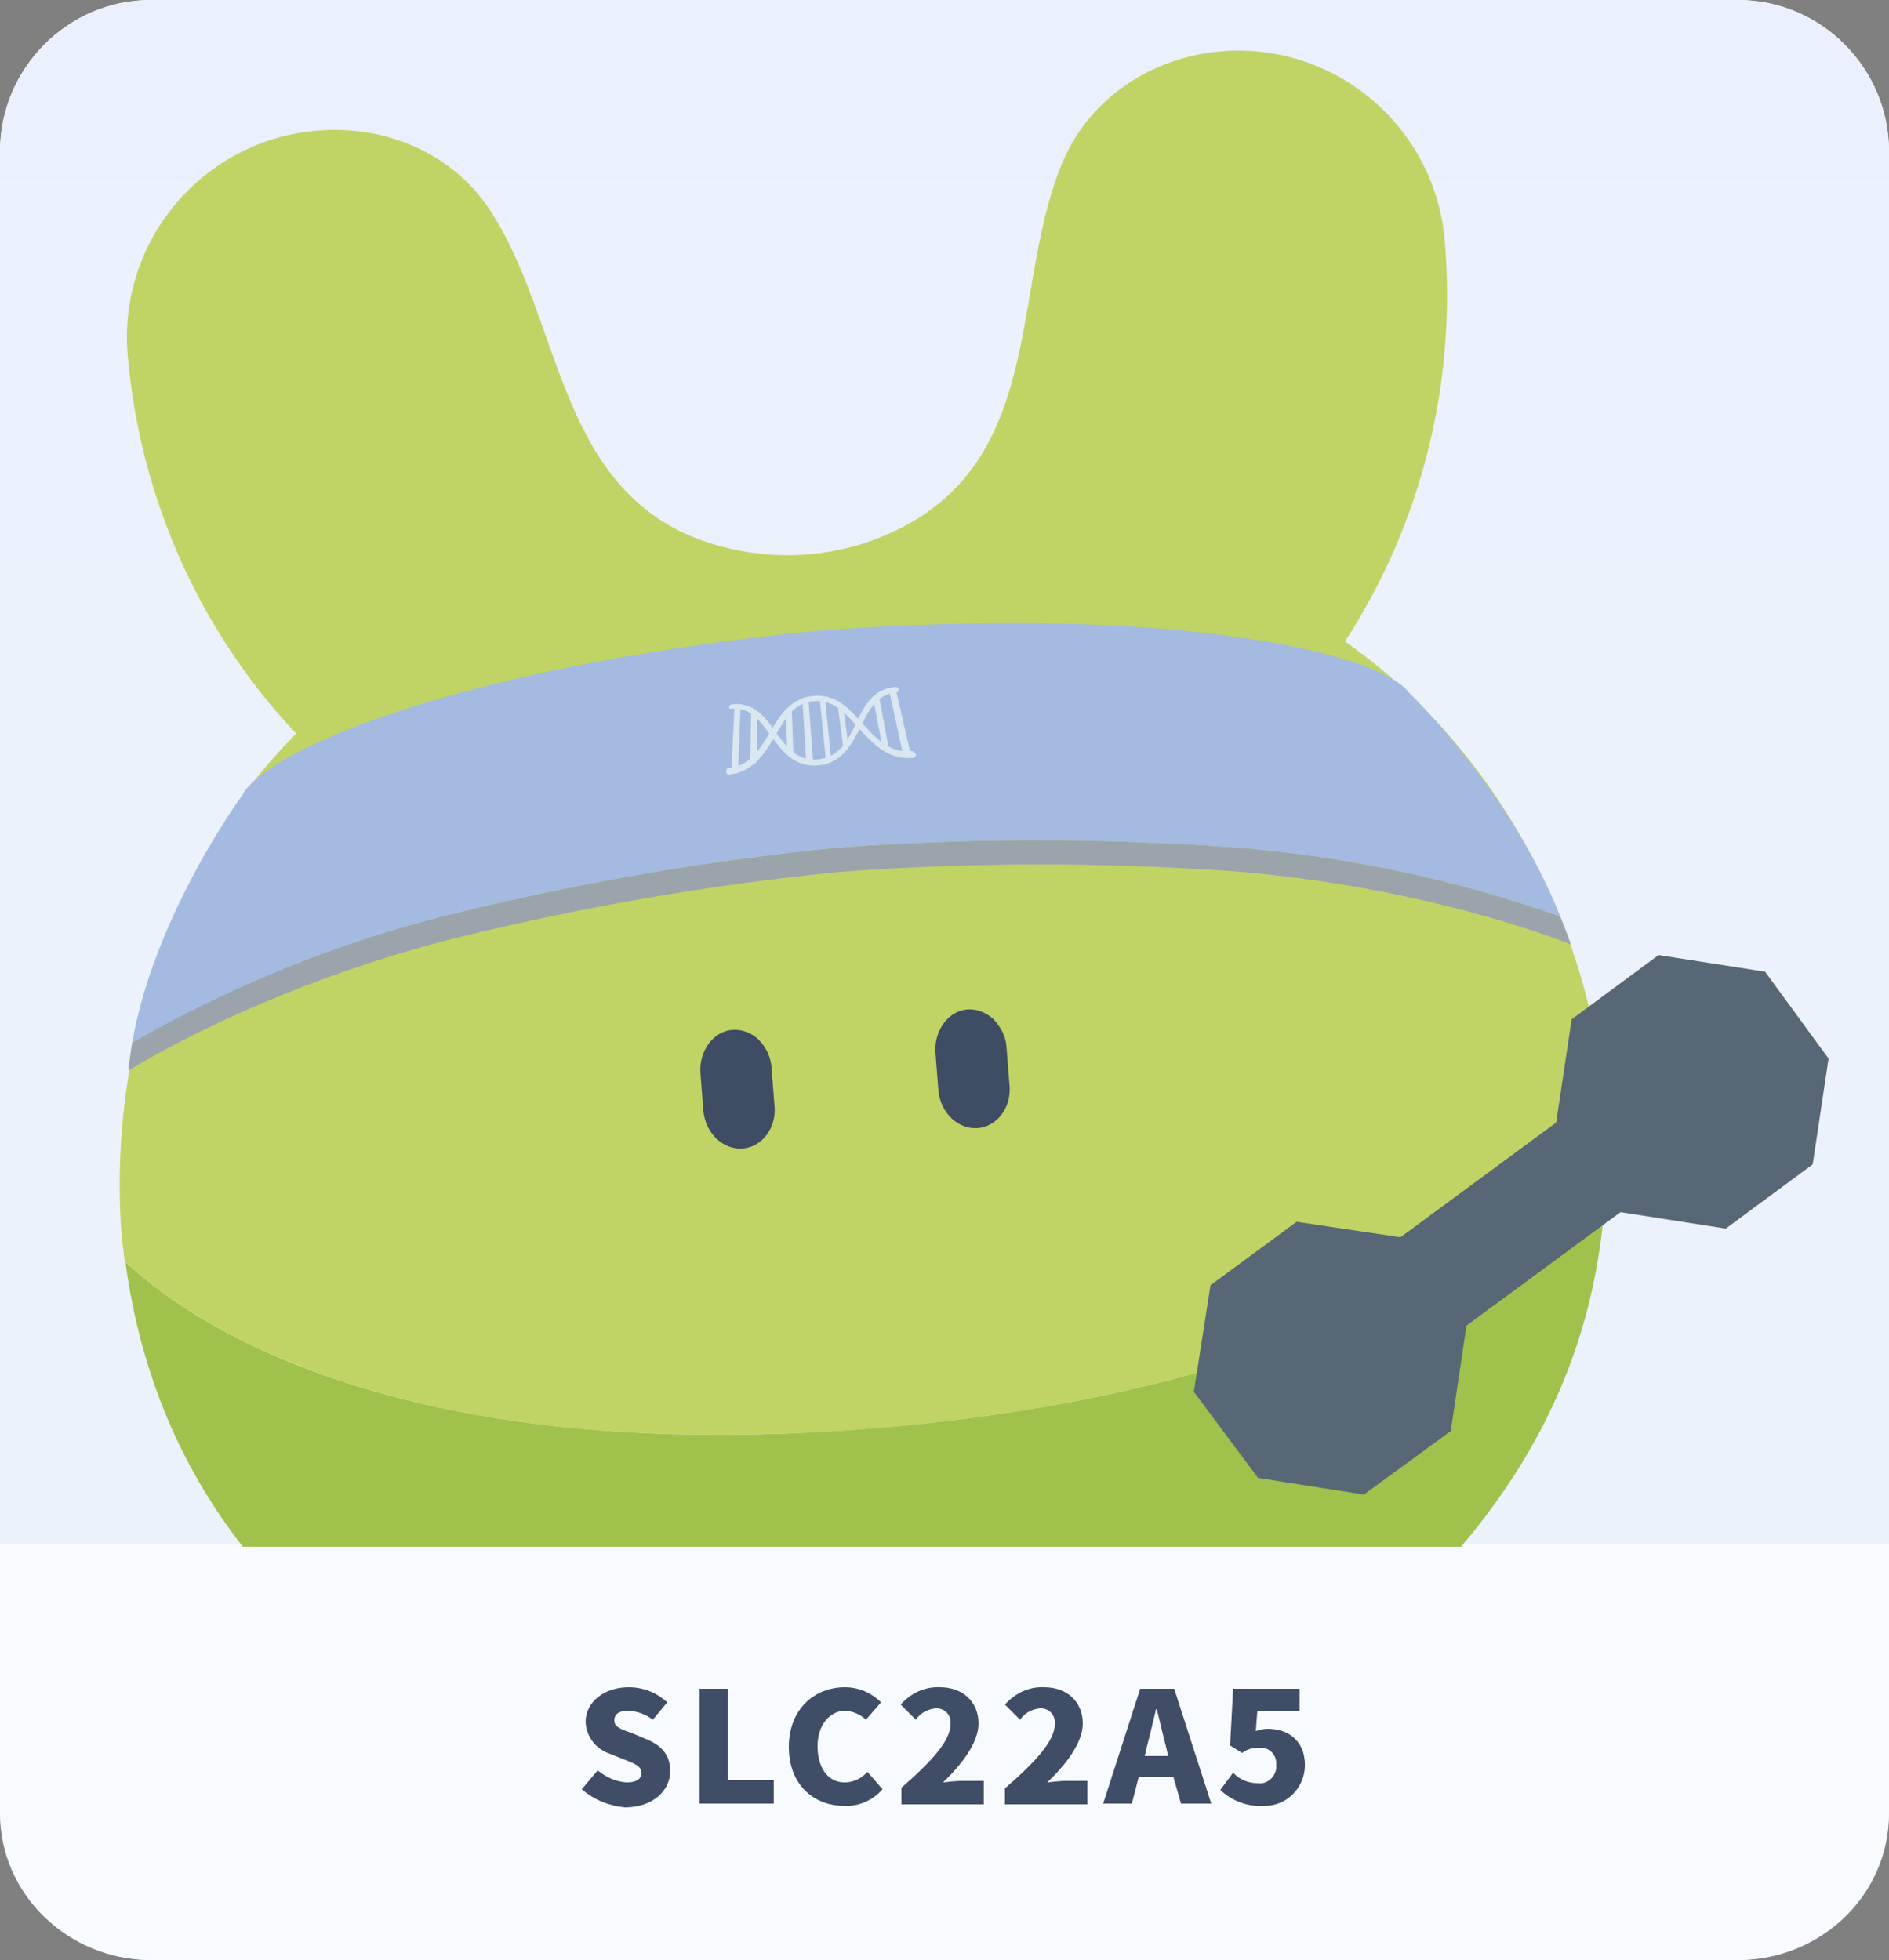
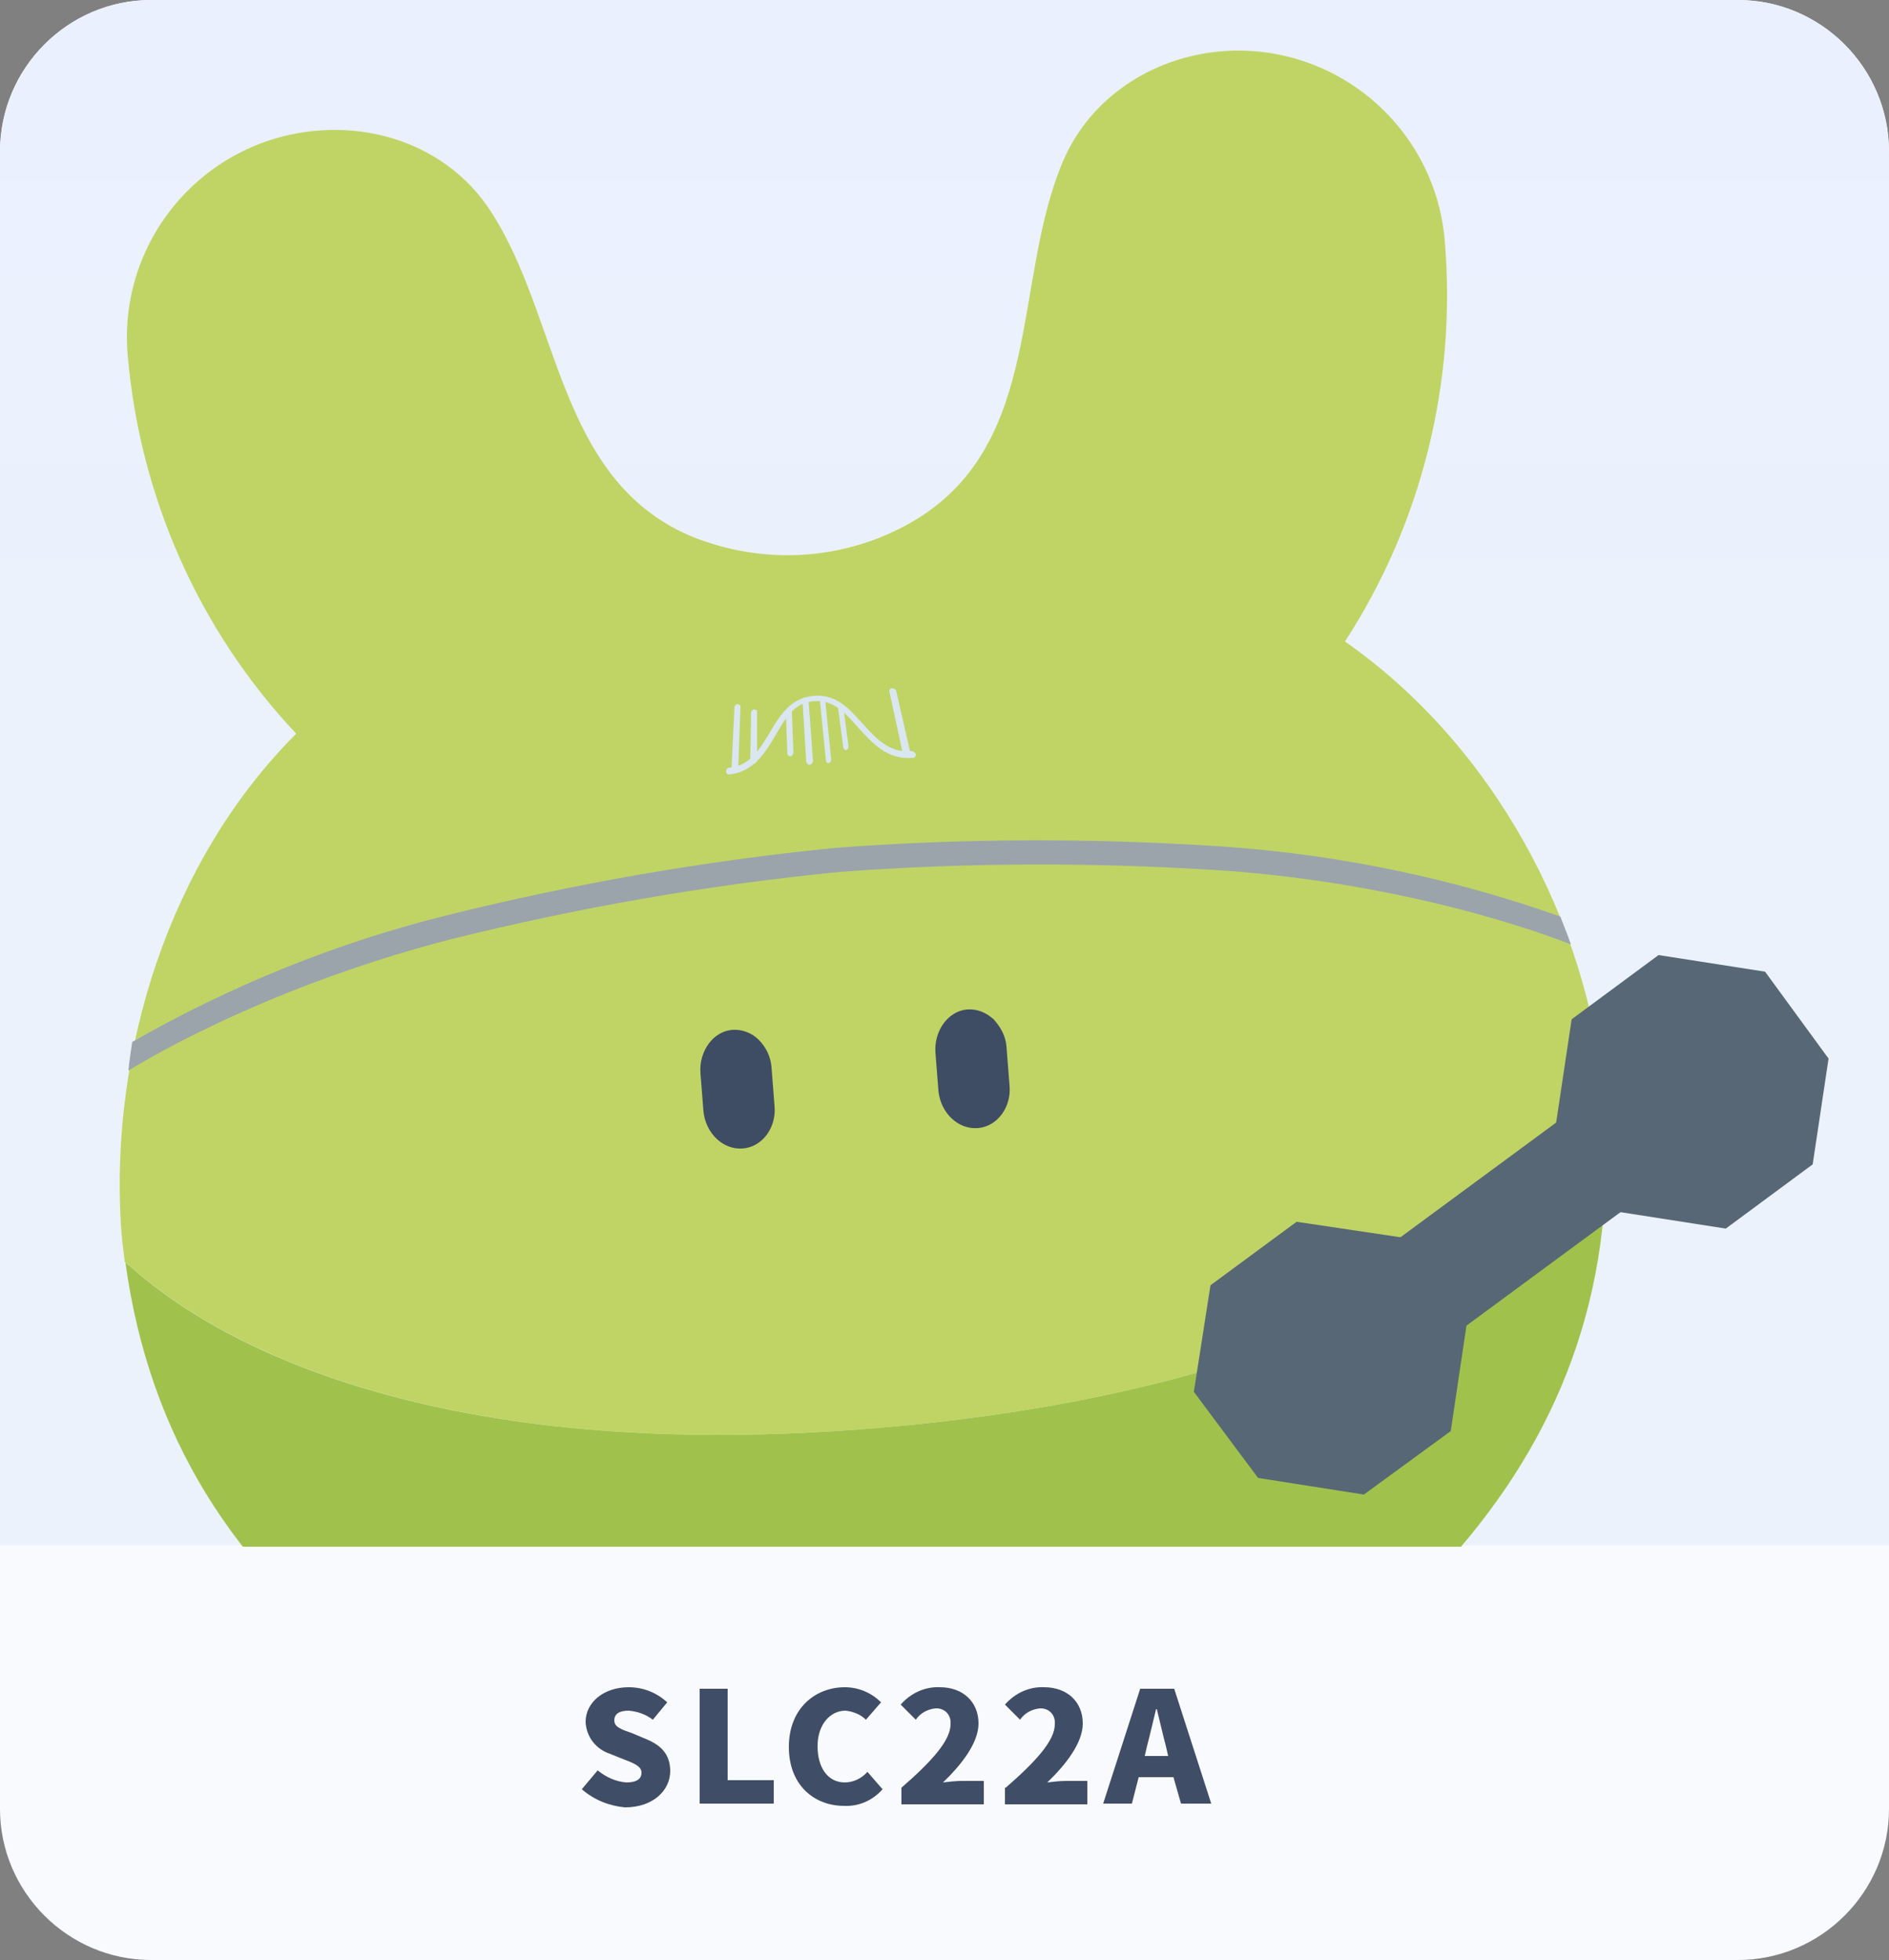
<svg xmlns="http://www.w3.org/2000/svg" xmlns:xlink="http://www.w3.org/1999/xlink" version="1.1" id="圖層_1" x="0px" y="0px" viewBox="0 0 250 259.4" style="enable-background:new 0 0 250 259.4;" xml:space="preserve">
  <rect x="0" y="0" width="250" height="259.4" fill="#808080" stroke="none" />
  <style type="text/css">
	.st0{fill:#F8FAFE;}
	.st1{fill:none;}
	.st2{fill:url(#SVGID_1_);}
	.st3{fill:#F7FAFF;}
	.st4{fill:#404D66;}
	.st5{clip-path:url(#SVGID_00000103960270445434132890000015465458986927450790_);}
	.st6{fill:#C0D465;}
	.st7{fill:#3E4C64;}
	.st8{fill:#A0C24C;}
	.st9{fill:#576775;}
	.st10{fill:#9BA4AB;}
	.st11{fill:#A4BAE0;}
	.st12{fill:#DAE6F0;}
</style>
  <g id="圖層_2_00000150817431644867902110000008859355446115881099_">
    <g id="圖">
      <path class="st0" d="M20,0h210c11,0,20,9,20,20v219.4c0,11-9,20-20,20H20c-11,0-20-9-20-20V20C0,9,9,0,20,0z" />
      <line class="st1" x1="0" y1="250" x2="250" y2="250" />
      <linearGradient id="SVGID_1_" gradientUnits="userSpaceOnUse" x1="125" y1="278.496" x2="125" y2="74.066" gradientTransform="matrix(1 0 0 -1 0 277.276)">
        <stop offset="0" style="stop-color:#EBF0FF" />
        <stop offset="0.49" style="stop-color:#EBF2FB" />
      </linearGradient>
      <path class="st2" d="M250,20.2v184.3H0V20.2C0,9.1,8.9,0,20,0c0,0,0,0,0,0h210C241.1,0,250,9.1,250,20.2    C250,20.2,250,20.2,250,20.2z" />
-       <path class="st3" d="M250,204.4V240c0,10.7-8.9,19.4-20,19.4H20c-11,0-20-8.7-20-19.4v-35.6H250z" />
      <path class="st4" d="M77,236.8l2.1-2.5c1.1,0.9,2.4,1.5,3.8,1.6c1.4,0,2-0.5,2-1.3s-0.9-1.2-2.2-1.7l-2-0.8    c-1.8-0.6-3.1-2.2-3.2-4.2c0-2.6,2.4-4.6,5.7-4.6c1.9,0,3.7,0.7,5.1,2l-1.9,2.3c-0.9-0.7-2-1.1-3.2-1.2c-1.2,0-1.9,0.4-1.9,1.3    s1,1.2,2.4,1.7l1.9,0.8c1.9,0.8,3.1,2,3.1,4.2c0,2.5-2.2,4.8-6,4.8C80.6,239,78.6,238.2,77,236.8z" />
      <path class="st4" d="M92.5,223.5h3.8v12.1h6.1v3.1h-9.8V223.5z" />
      <path class="st4" d="M104.4,231.2c0-5.1,3.5-7.9,7.4-7.9c1.8,0,3.5,0.7,4.8,2l-2,2.3c-0.7-0.7-1.7-1.1-2.7-1.2    c-2,0-3.7,1.8-3.7,4.7s1.4,4.8,3.6,4.8c1.1,0,2.2-0.5,3-1.4l2,2.3c-1.3,1.5-3.2,2.3-5.1,2.2C107.8,239,104.4,236.3,104.4,231.2z" />
      <path class="st4" d="M119.3,236.6c3.9-3.4,6.5-6.2,6.5-8.4c0.1-1.1-0.6-2-1.7-2.1c-0.1,0-0.2,0-0.3,0c-1,0.1-2,0.6-2.6,1.5l-2-2    c1.3-1.5,3.2-2.4,5.2-2.3c3,0,5.1,1.9,5.1,4.8c0,2.6-2.3,5.5-4.7,7.8c0.8-0.1,1.7-0.2,2.5-0.2h2.9v3.1h-10.9V236.6z" />
      <path class="st4" d="M133.1,236.6c3.9-3.4,6.5-6.2,6.5-8.4c0.1-1.1-0.6-2-1.7-2.1c-0.1,0-0.2,0-0.3,0c-1,0.1-2,0.6-2.6,1.5l-2-2    c1.3-1.5,3.2-2.4,5.2-2.3c3,0,5.1,1.9,5.1,4.8c0,2.6-2.3,5.5-4.7,7.8c0.8-0.1,1.7-0.2,2.5-0.2h2.8v3.1h-10.9V236.6z" />
      <path class="st4" d="M155.3,235.2h-4.6l-0.9,3.5h-3.8l4.9-15.2h4.5l4.9,15.2h-4L155.3,235.2z M154.6,232.4l-0.3-1.3    c-0.4-1.5-0.8-3.3-1.2-4.9h-0.1c-0.4,1.6-0.8,3.4-1.2,4.9l-0.3,1.3H154.6z" />
-       <path class="st4" d="M161.5,236.9l1.7-2.3c0.8,0.9,2,1.4,3.2,1.4c1.2,0.2,2.3-0.7,2.5-1.9c0-0.2,0-0.3,0-0.5    c0.1-1.2-0.7-2.2-1.9-2.3c-0.1,0-0.2,0-0.4,0c-0.8,0-1.6,0.2-2.2,0.7l-1.6-1l0.4-7.5h8.8v3h-5.6l-0.2,2.6c0.5-0.2,1.1-0.3,1.6-0.3    c2.6,0,4.9,1.5,4.9,4.8c0,2.9-2.3,5.4-5.3,5.4c-0.1,0-0.2,0-0.4,0C165,239.1,163,238.3,161.5,236.9z" />
      <g>
        <defs>
          <path id="SVGID_00000066489205851113829730000017085111230444523697_" d="M250,20.4v184.3H0V20.4C0,9.3,8.9,0.3,20,0.3      c0,0,0,0,0,0h210C241.1,0.3,250,9.3,250,20.4C250,20.4,250,20.4,250,20.4z" />
        </defs>
        <clipPath id="SVGID_00000098213294775760374750000001818731453809591954_">
          <use xlink:href="#SVGID_00000066489205851113829730000017085111230444523697_" style="overflow:visible;" />
        </clipPath>
        <g style="clip-path:url(#SVGID_00000098213294775760374750000001818731453809591954_);">
          <path class="st6" d="M212.2,144.9c0.1,1.6,0.2,3.2,0.3,4.8c0,0,0,0.1,0,0.1c-1.7,1.6-21.3,32.6-95.3,39.1S18.4,168.2,16.5,167      c0,0,0-0.1,0-0.1c-0.2-1.6-0.4-3.2-0.5-4.8c-1.4-22.9,6.3-48.1,23.2-65C26.3,83.4,18.5,65.7,16.9,47c-1.3-15.1,9.9-28.4,25-29.7      c0,0,0,0,0,0c9-0.8,18,2.9,23,10.6c9.2,14,8.8,35.4,26.4,43c9.9,4.1,21.1,3.3,30.2-2.3c16.6-10.4,12.5-31.6,19.2-47.3      c3.6-8.4,11.8-13.7,20.8-14.5c15.1-1.3,28.4,9.9,29.7,25c0,0,0,0,0,0c1.6,18.7-3,37.4-13.2,53.1      C197.6,98.6,210.2,122,212.2,144.9" />
          <path class="st7" d="M102.1,141.2l0.4,5.1c0.3,2.9-1.6,5.5-4.2,5.7s-4.9-2-5.2-4.9l-0.4-5.1c-0.2-2.9,1.7-5.5,4.2-5.7      c1.3-0.1,2.6,0.4,3.5,1.3C101.4,138.6,102,139.9,102.1,141.2" />
          <path class="st7" d="M133.2,138.5l0.4,5.1c0.3,2.9-1.6,5.5-4.2,5.7s-4.9-2-5.2-4.9l-0.4-5.1c-0.2-2.9,1.7-5.5,4.2-5.7      c1.3-0.1,2.5,0.4,3.5,1.3C132.4,135.9,133.1,137.1,133.2,138.5" />
          <path class="st8" d="M117.2,188.9c74-6.5,93.7-37.5,95.3-39.1c0.9,23.6-7.4,42.3-21.8,57.9c8.5,11.6,12.4,21.8,13.6,35.7      c1.1,12.6-6.2,19.9-20.5,22.4c-14.1,2.6-27.6,1.1-30-12.9c-1.7-9.6-4.6-14.6-10.3-19.2c-6.9,1.7-14,3.5-22,4.2      s-15.3,0.1-22.4-0.3c-4.8,5.6-6.1,11-6.8,20.7c-0.9,13-13.8,18.1-27.3,18c-14.5-0.1-23-6-24.1-18.5c-1.1-12.9,1.4-25.9,7.2-37.5      c-16.9-12.9-28.3-29.9-31.5-53.2C18.4,168.2,43.1,195.4,117.2,188.9" />
          <polygon class="st9" points="185.7,163.8 171.6,161.7 160.2,170.1 158,184.2 166.5,195.6 180.5,197.8 192,189.4 194.1,175.3           " />
          <polygon class="st9" points="233.6,128.6 219.5,126.4 208,134.9 205.9,148.9 214.3,160.4 228.4,162.6 239.9,154.1 242,140.1           " />
          <rect x="178.1" y="154.8" transform="matrix(0.805 -0.593 0.593 0.805 -57.133 150.131)" class="st9" width="44.1" height="14.6" />
          <path class="st10" d="M207.9,125c0,0-18.3-7.6-44.8-9.7c-17.3-1.2-34.7-1.2-52,0.1c-17.3,1.7-34.5,4.7-51.4,8.9      c-26,6.7-42.7,17.4-42.7,17.4c0.1-1.2,0.3-2.5,0.5-3.8l0,0c13.1-7.5,27.2-13.2,41.8-16.8c16.9-4.2,34.1-7.2,51.4-8.9      c17.3-1.3,34.7-1.3,52-0.1c14.9,1.1,29.7,4.2,43.8,9.2C207,122.6,207.5,123.8,207.9,125z" />
-           <path class="st11" d="M206.5,121.3c-14.1-5-28.8-8.1-43.8-9.2c-17.3-1.2-34.7-1.2-52,0.1c-17.3,1.7-34.5,4.7-51.4,8.9      c-14.7,3.7-28.7,9.4-41.8,16.9c2.9-16.9,14.6-32.8,14.6-32.8S34,99.7,57,92.8s51-9.3,51-9.3s27.9-2.5,51.8,0.3      s26.6,7.8,26.6,7.8S199.8,104.4,206.5,121.3z" />
          <path class="st12" d="M96.8,101.9l0.4-8.3c0-0.2,0.2-0.4,0.4-0.4c0.2,0,0.3,0.1,0.4,0.2c0,0,0,0.1,0,0.1l-0.3,8.3      c0,0.3-0.2,0.5-0.4,0.5C97,102.3,96.8,102.2,96.8,101.9C96.8,101.9,96.8,101.9,96.8,101.9" />
          <path class="st12" d="M99.3,100.6l0.1-6.3c0-0.2,0.2-0.4,0.4-0.4c0.2,0,0.4,0.1,0.4,0.3c0,0,0,0,0,0.1v6.3      c0,0.2-0.2,0.4-0.4,0.5C99.6,101,99.4,100.9,99.3,100.6C99.3,100.6,99.3,100.6,99.3,100.6" />
          <path class="st12" d="M104.2,99.7l-0.2-5.5c0-0.2,0.2-0.4,0.4-0.4c0.2,0,0.4,0.1,0.4,0.3c0,0,0,0,0,0l0.2,5.5      c0,0.2-0.2,0.5-0.4,0.5C104.4,100.1,104.2,99.9,104.2,99.7C104.2,99.7,104.1,99.7,104.2,99.7" />
          <path class="st12" d="M106.7,100.8l-0.5-8.1c0-0.2,0.1-0.4,0.4-0.4c0.2,0,0.4,0.1,0.4,0.3c0,0,0,0,0,0l0.6,8.1      c0,0.2-0.2,0.5-0.4,0.5C107,101.3,106.8,101.1,106.7,100.8C106.7,100.8,106.7,100.8,106.7,100.8" />
          <path class="st12" d="M109.3,100.6l-0.8-8c0-0.2,0.1-0.4,0.3-0.4c0.2,0,0.4,0.1,0.4,0.3l0.8,8c0,0.2-0.1,0.5-0.4,0.5      c0,0,0,0,0,0C109.5,101,109.3,100.9,109.3,100.6C109.3,100.6,109.3,100.6,109.3,100.6" />
          <path class="st12" d="M111.6,98.9l-0.7-5.3c0-0.2,0.1-0.4,0.3-0.4c0,0,0,0,0,0c0.2,0,0.4,0.1,0.4,0.3l0.7,5.3      c0,0.2-0.1,0.4-0.4,0.5c0,0,0,0,0,0C111.9,99.3,111.6,99.1,111.6,98.9" />
-           <path class="st12" d="M116.8,99l-1.2-6.4c0-0.2,0.1-0.4,0.3-0.4c0,0,0,0,0,0c0.2,0,0.4,0.1,0.5,0.3l1.2,6.4      c0,0.2-0.1,0.4-0.3,0.5c0,0,0,0,0,0C117,99.4,116.8,99.2,116.8,99" />
          <path class="st12" d="M119.5,99.8l-1.8-8.3c0-0.2,0.1-0.4,0.3-0.4c0,0,0,0,0.1,0c0.2,0,0.4,0.1,0.5,0.3l1.9,8.3      c0.1,0.2-0.1,0.4-0.3,0.5c0,0-0.1,0-0.1,0C119.8,100.2,119.6,100,119.5,99.8" />
          <path class="st12" d="M96.1,102.1c0-0.3,0.2-0.5,0.4-0.5c2.7-0.2,4.1-2.5,5.4-4.7s2.7-4.5,5.7-4.8s4.7,1.6,6.5,3.6      s3.6,4,6.5,3.7c0.3,0,0.5,0.2,0.6,0.4c0.1,0.2-0.1,0.4-0.3,0.5c0,0,0,0-0.1,0c-3.4,0.3-5.4-2-7.3-4.1c-1.7-1.9-3.2-3.6-5.8-3.4      s-3.7,2.2-5,4.4c-1.4,2.4-3,5-6.2,5.3C96.3,102.5,96.1,102.4,96.1,102.1C96.1,102.1,96.1,102.1,96.1,102.1" />
-           <path class="st12" d="M96.5,93.6c0-0.2,0.2-0.4,0.4-0.4c2.8-0.3,4.3,1.6,5.7,3.6s2.9,4,5.7,3.7s3.9-2.5,5-4.8s2.2-4.5,5.2-4.8      c0.2,0,0.4,0.1,0.5,0.3c0,0.2-0.1,0.4-0.3,0.4c0,0,0,0,0,0c-2.6,0.3-3.6,2.2-4.7,4.4c-1.2,2.4-2.5,5-5.7,5.3s-4.9-2-6.4-4.1      c-1.4-1.9-2.6-3.6-5.1-3.4C96.7,93.9,96.5,93.8,96.5,93.6C96.5,93.6,96.5,93.6,96.5,93.6" />
        </g>
      </g>
    </g>
  </g>
</svg>